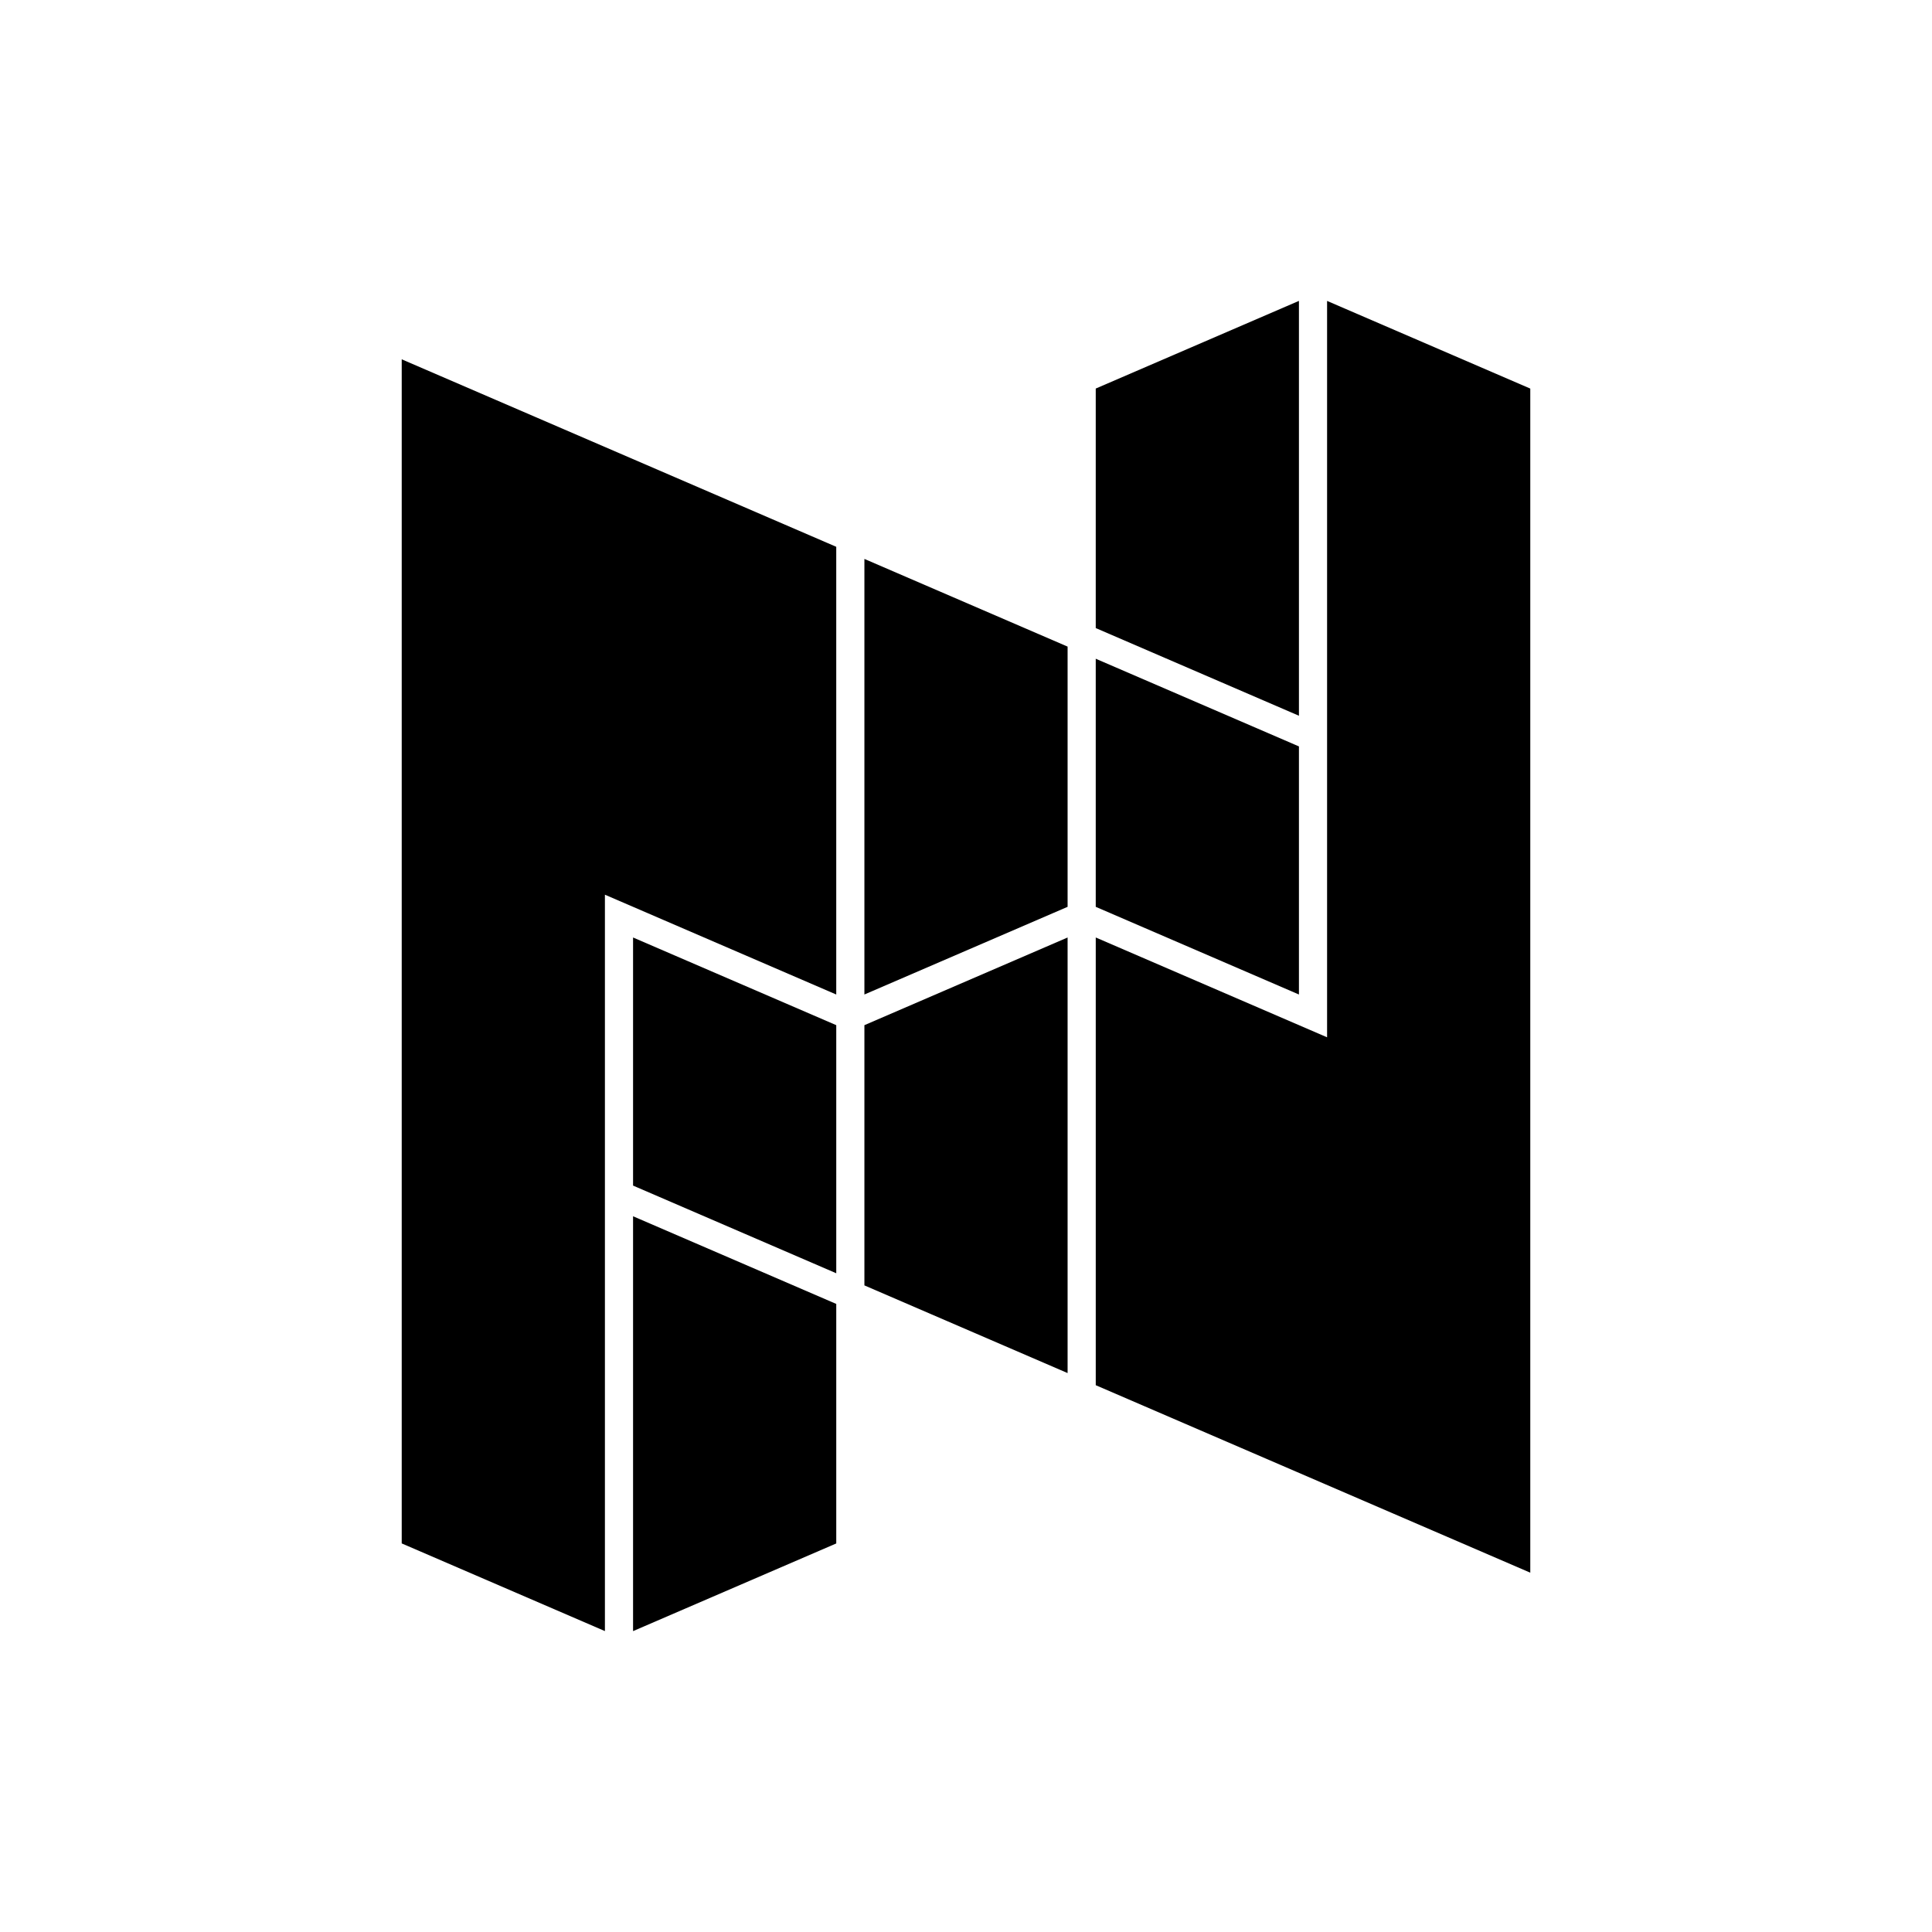
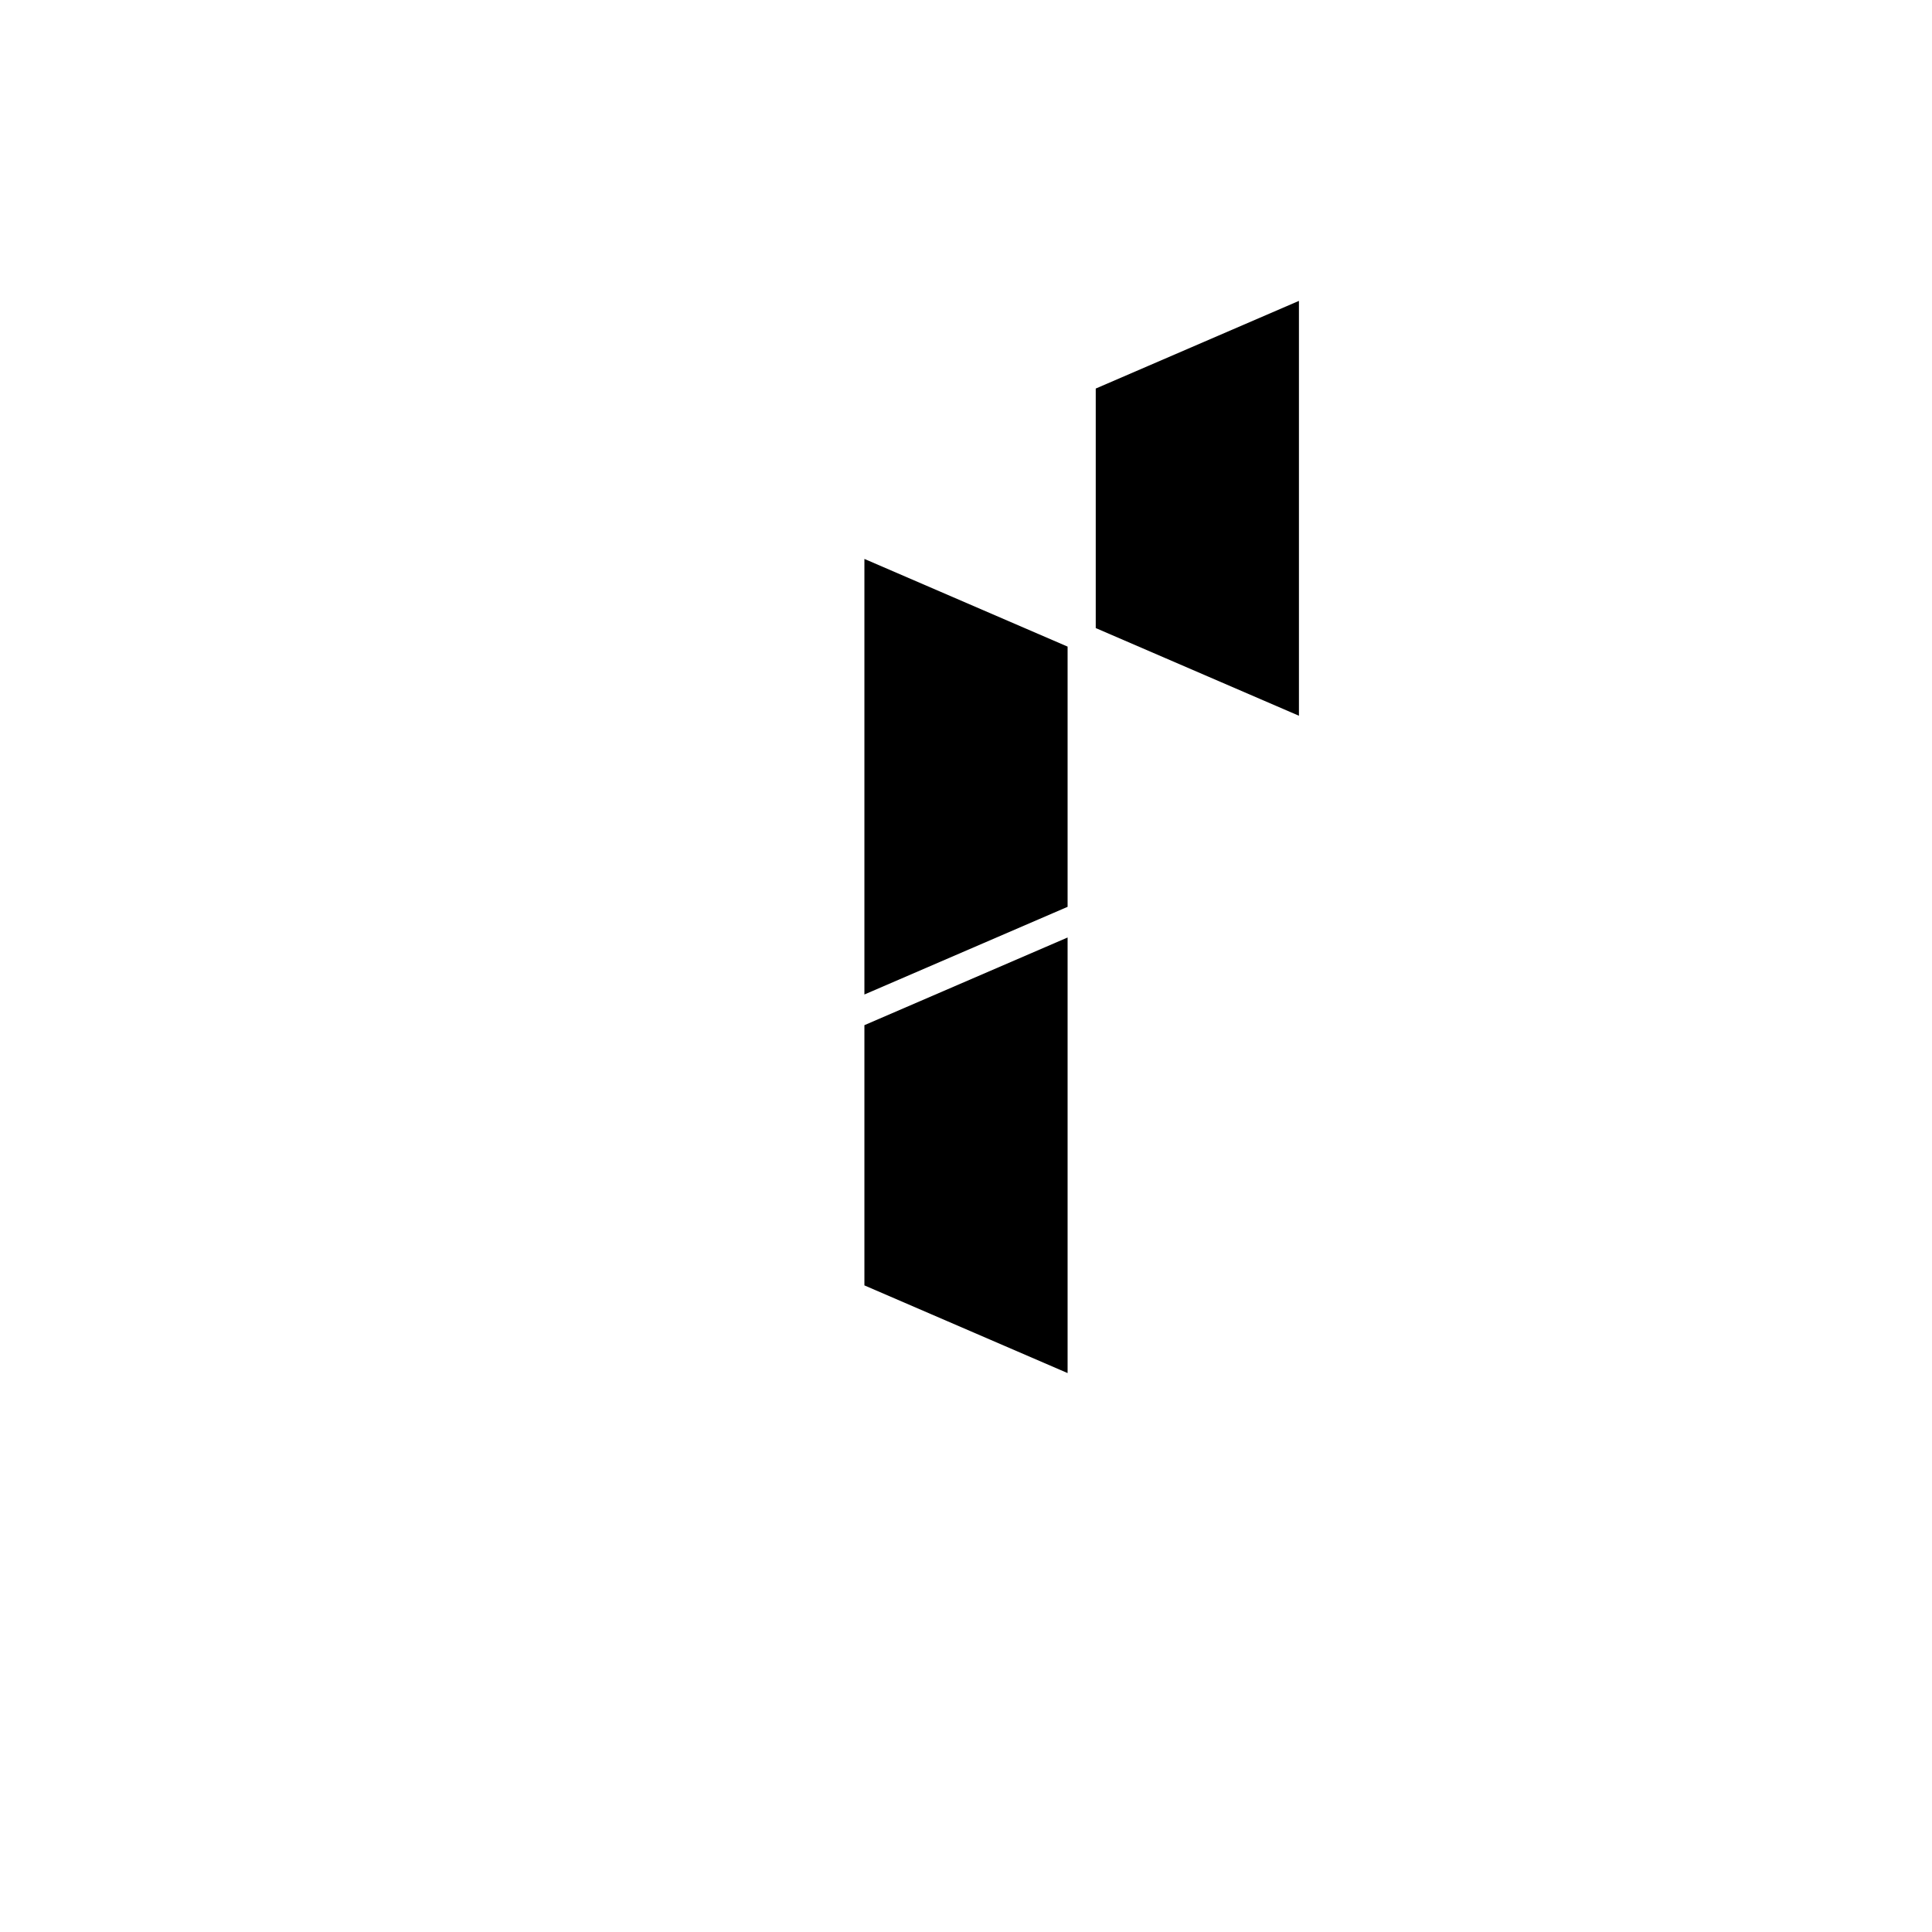
<svg xmlns="http://www.w3.org/2000/svg" version="1.1" viewBox="0 0 1024 1024" preserveAspectRatio="xMidYMid meet" xml:space="preserve">
  <desc>Created with Fabric.js 5.3.0</desc>
  <style>
    @media (prefers-color-scheme: dark) {
      .gradient-start { stop-color: rgb(165, 165, 165) }
      .gradient-end { stop-color: rgb(241, 241, 241) }
    }
    @media (prefers-color-scheme: light) {
      .gradient-start { stop-color: rgb(90, 90, 90) }
      .gradient-end { stop-color: rgb(14, 14, 14) }
    }
  </style>
  <defs>
    <linearGradient id="SVGID_1_16793" gradientUnits="userSpaceOnUse" gradientTransform="matrix(1 0 0 1 -133.51 -147.465)" x1="120.778" y1="147.465" x2="146.242" y2="147.465">
      <stop offset="0%" class="gradient-start" />
      <stop offset="100%" class="gradient-end" />
    </linearGradient>
    <linearGradient id="SVGID_2_16794" gradientUnits="userSpaceOnUse" gradientTransform="matrix(1 0 0 1 -162.5 -106.281)" x1="149.768" y1="106.281" x2="175.232" y2="106.281">
      <stop offset="0%" class="gradient-start" />
      <stop offset="100%" class="gradient-end" />
    </linearGradient>
    <linearGradient id="SVGID_3_16795" gradientUnits="userSpaceOnUse" gradientTransform="matrix(1 0 0 1 -133.51 -187.353)" x1="120.778" y1="187.353" x2="146.242" y2="187.353">
      <stop offset="0%" class="gradient-start" />
      <stop offset="100%" class="gradient-end" />
    </linearGradient>
    <linearGradient id="SVGID_4_16796" gradientUnits="userSpaceOnUse" gradientTransform="matrix(1 0 0 1 -119.016 -133.66)" x1="91.789" y1="133.66" x2="146.242" y2="133.66">
      <stop offset="0%" class="gradient-start" />
      <stop offset="100%" class="gradient-end" />
    </linearGradient>
    <linearGradient id="SVGID_5_16797" gradientUnits="userSpaceOnUse" gradientTransform="matrix(1 0 0 1 -205.984 -126.34)" x1="178.758" y1="126.34" x2="233.211" y2="126.34">
      <stop offset="0%" class="gradient-start" />
      <stop offset="100%" class="gradient-end" />
    </linearGradient>
    <linearGradient id="SVGID_6_16798" gradientUnits="userSpaceOnUse" gradientTransform="matrix(1 0 0 1 -191.49 -112.535)" x1="178.758" y1="112.535" x2="204.222" y2="112.535">
      <stop offset="0%" class="gradient-start" />
      <stop offset="100%" class="gradient-end" />
    </linearGradient>
    <linearGradient id="SVGID_7_16799" gradientUnits="userSpaceOnUse" gradientTransform="matrix(1 0 0 1 -162.5 -153.719)" x1="149.768" y1="153.719" x2="175.232" y2="153.719">
      <stop offset="0%" class="gradient-start" />
      <stop offset="100%" class="gradient-end" />
    </linearGradient>
    <linearGradient id="SVGID_8_16800" gradientUnits="userSpaceOnUse" gradientTransform="matrix(1 0 0 1 -191.49 -72.647)" x1="178.758" y1="72.647" x2="204.222" y2="72.647">
      <stop offset="0%" class="gradient-start" />
      <stop offset="100%" class="gradient-end" />
    </linearGradient>
  </defs>
  <g transform="matrix(4.2 0 0 4.2 512 512)" id="logo-logo">
    <g style="" paint-order="stroke">
      <g transform="matrix(1.007 0 0 1.007 -29.194 17.589)">
-         <polygon style="stroke: none; stroke-width: 1; stroke-dasharray: none; stroke-linecap: butt; stroke-dashoffset: 0; stroke-linejoin: miter; stroke-miterlimit: 4; fill: url(#SVGID_1_16793); fill-rule: nonzero; opacity: 1;" paint-order="stroke" points="-12.732,10.052 -12.27,10.251 12.732,21.039 12.732,-0.537 12.732,-1.297 12.732,-10.052 -12.732,-21.039" />
-       </g>
+         </g>
      <g transform="matrix(1.007 0 0 1.007 0 -23.887)">
        <polygon style="stroke: none; stroke-width: 1; stroke-dasharray: none; stroke-linecap: butt; stroke-dashoffset: 0; stroke-linejoin: miter; stroke-miterlimit: 4; fill: url(#SVGID_2_16794); fill-rule: nonzero; opacity: 1;" paint-order="stroke" points="-12.732,27.293 12.732,16.306 12.732,-16.305 -12.732,-27.293" />
      </g>
      <g transform="matrix(1.007 0 0 1.007 -29.194 57.758)">
-         <polygon style="stroke: none; stroke-width: 1; stroke-dasharray: none; stroke-linecap: butt; stroke-dashoffset: 0; stroke-linejoin: miter; stroke-miterlimit: 4; fill: url(#SVGID_3_16795); fill-rule: nonzero; opacity: 1;" paint-order="stroke" points="-12.732,25.995 12.732,15.008 12.732,-13.487 12.732,-15.008 -12.732,-25.995" />
-       </g>
+         </g>
      <g transform="matrix(1.007 0 0 1.007 -43.792 3.685)">
-         <polygon style="stroke: none; stroke-width: 1; stroke-dasharray: none; stroke-linecap: butt; stroke-dashoffset: 0; stroke-linejoin: miter; stroke-miterlimit: 4; fill: url(#SVGID_4_16796); fill-rule: nonzero; opacity: 1;" paint-order="stroke" points="-27.227,4.202 -27.227,11.349 -27.227,68.701 -1.763,79.688 -1.763,22.336 -1.763,15.189 -1.763,-12.595 27.227,-0.086 27.227,-56.193 -27.227,-79.688" />
-       </g>
+         </g>
      <g transform="matrix(1.007 0 0 1.007 43.792 -3.685)">
-         <polygon style="stroke: none; stroke-width: 1; stroke-dasharray: none; stroke-linecap: butt; stroke-dashoffset: 0; stroke-linejoin: miter; stroke-miterlimit: 4; fill: url(#SVGID_5_16797); fill-rule: nonzero; opacity: 1;" paint-order="stroke" points="1.763,-79.688 1.763,-22.336 1.763,-15.189 1.763,12.595 -27.227,0.086 -27.227,56.193 27.227,79.688 27.227,-4.202 27.227,-11.349 27.227,-68.701" />
-       </g>
+         </g>
      <g transform="matrix(1.007 0 0 1.007 29.194 -17.589)">
-         <polygon style="stroke: none; stroke-width: 1; stroke-dasharray: none; stroke-linecap: butt; stroke-dashoffset: 0; stroke-linejoin: miter; stroke-miterlimit: 4; fill: url(#SVGID_6_16798); fill-rule: nonzero; opacity: 1;" paint-order="stroke" points="12.732,-10.052 12.27,-10.251 -12.732,-21.039 -12.732,0.537 -12.732,1.297 -12.732,10.052 12.732,21.039" />
-       </g>
+         </g>
      <g transform="matrix(1.007 0 0 1.007 0 23.887)">
        <polygon style="stroke: none; stroke-width: 1; stroke-dasharray: none; stroke-linecap: butt; stroke-dashoffset: 0; stroke-linejoin: miter; stroke-miterlimit: 4; fill: url(#SVGID_7_16799); fill-rule: nonzero; opacity: 1;" paint-order="stroke" points="-12.732,16.305 12.732,27.293 12.732,-27.293 -12.732,-16.306" />
      </g>
      <g transform="matrix(1.007 0 0 1.007 29.194 -57.758)">
        <polygon style="stroke: none; stroke-width: 1; stroke-dasharray: none; stroke-linecap: butt; stroke-dashoffset: 0; stroke-linejoin: miter; stroke-miterlimit: 4; fill: url(#SVGID_8_16800); fill-rule: nonzero; opacity: 1;" paint-order="stroke" points="12.732,-25.995 -12.732,-15.008 -12.732,13.487 -12.732,15.008 12.732,25.995" />
      </g>
    </g>
  </g>
</svg>